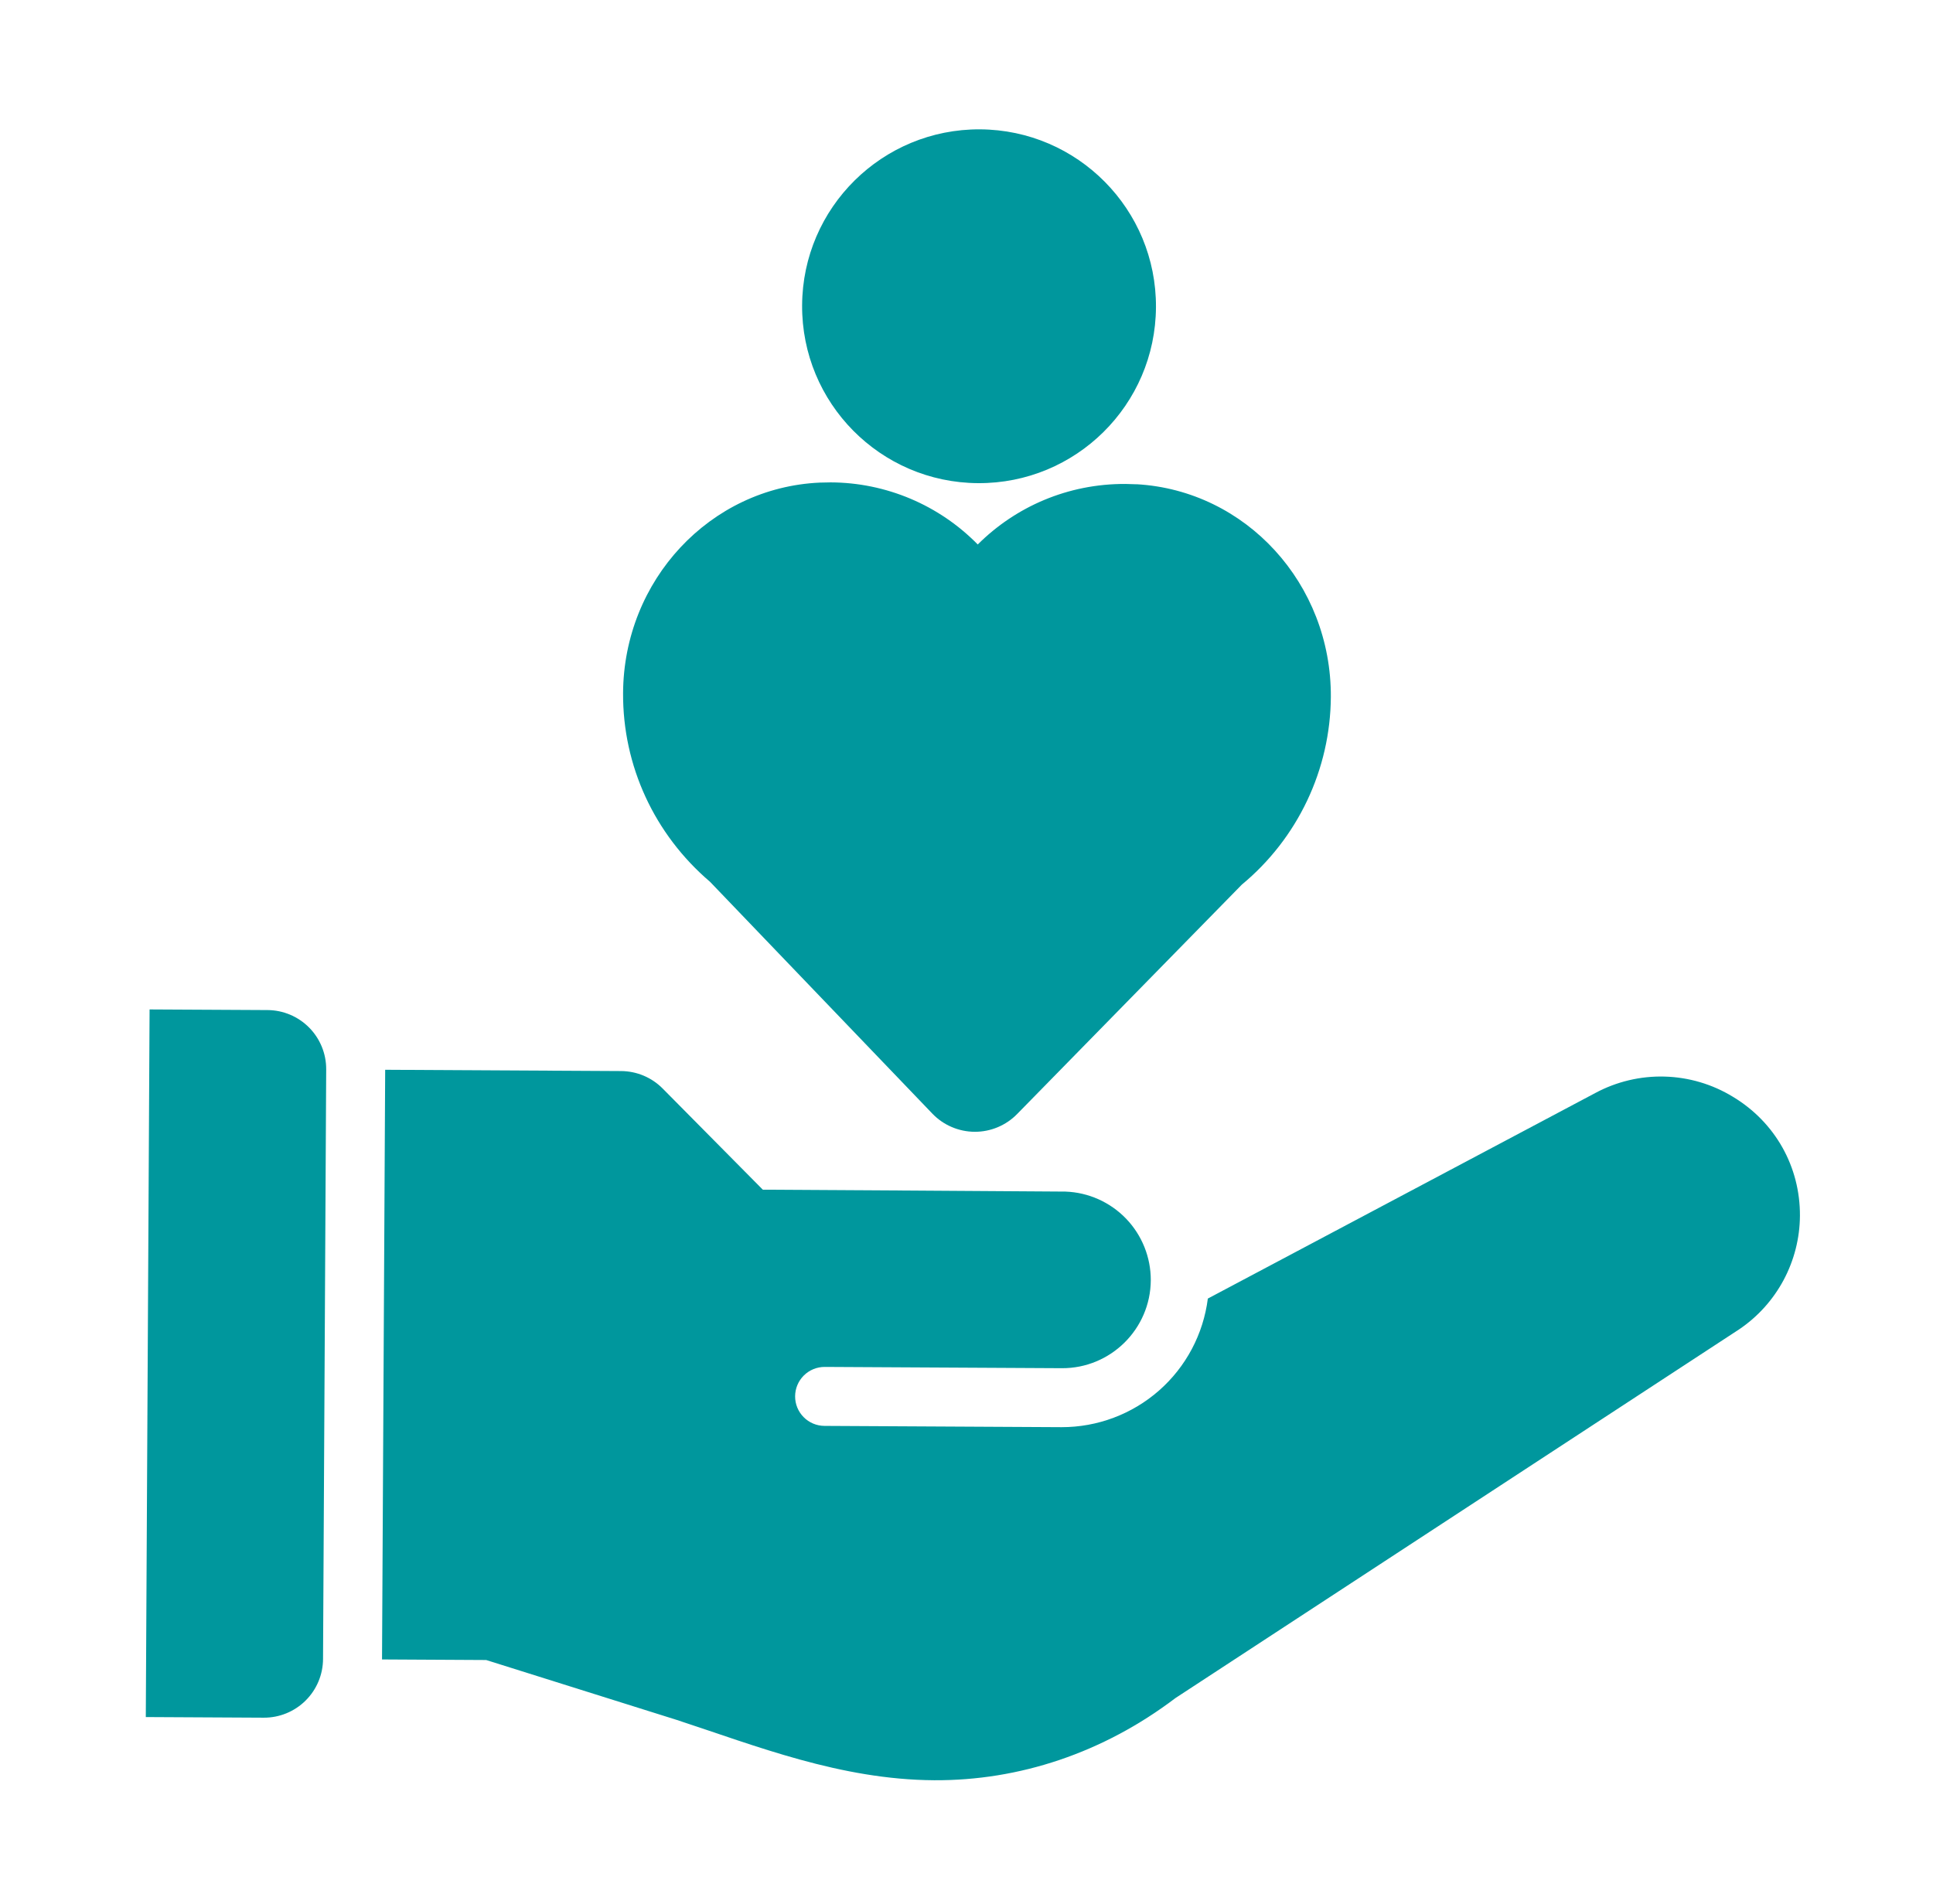
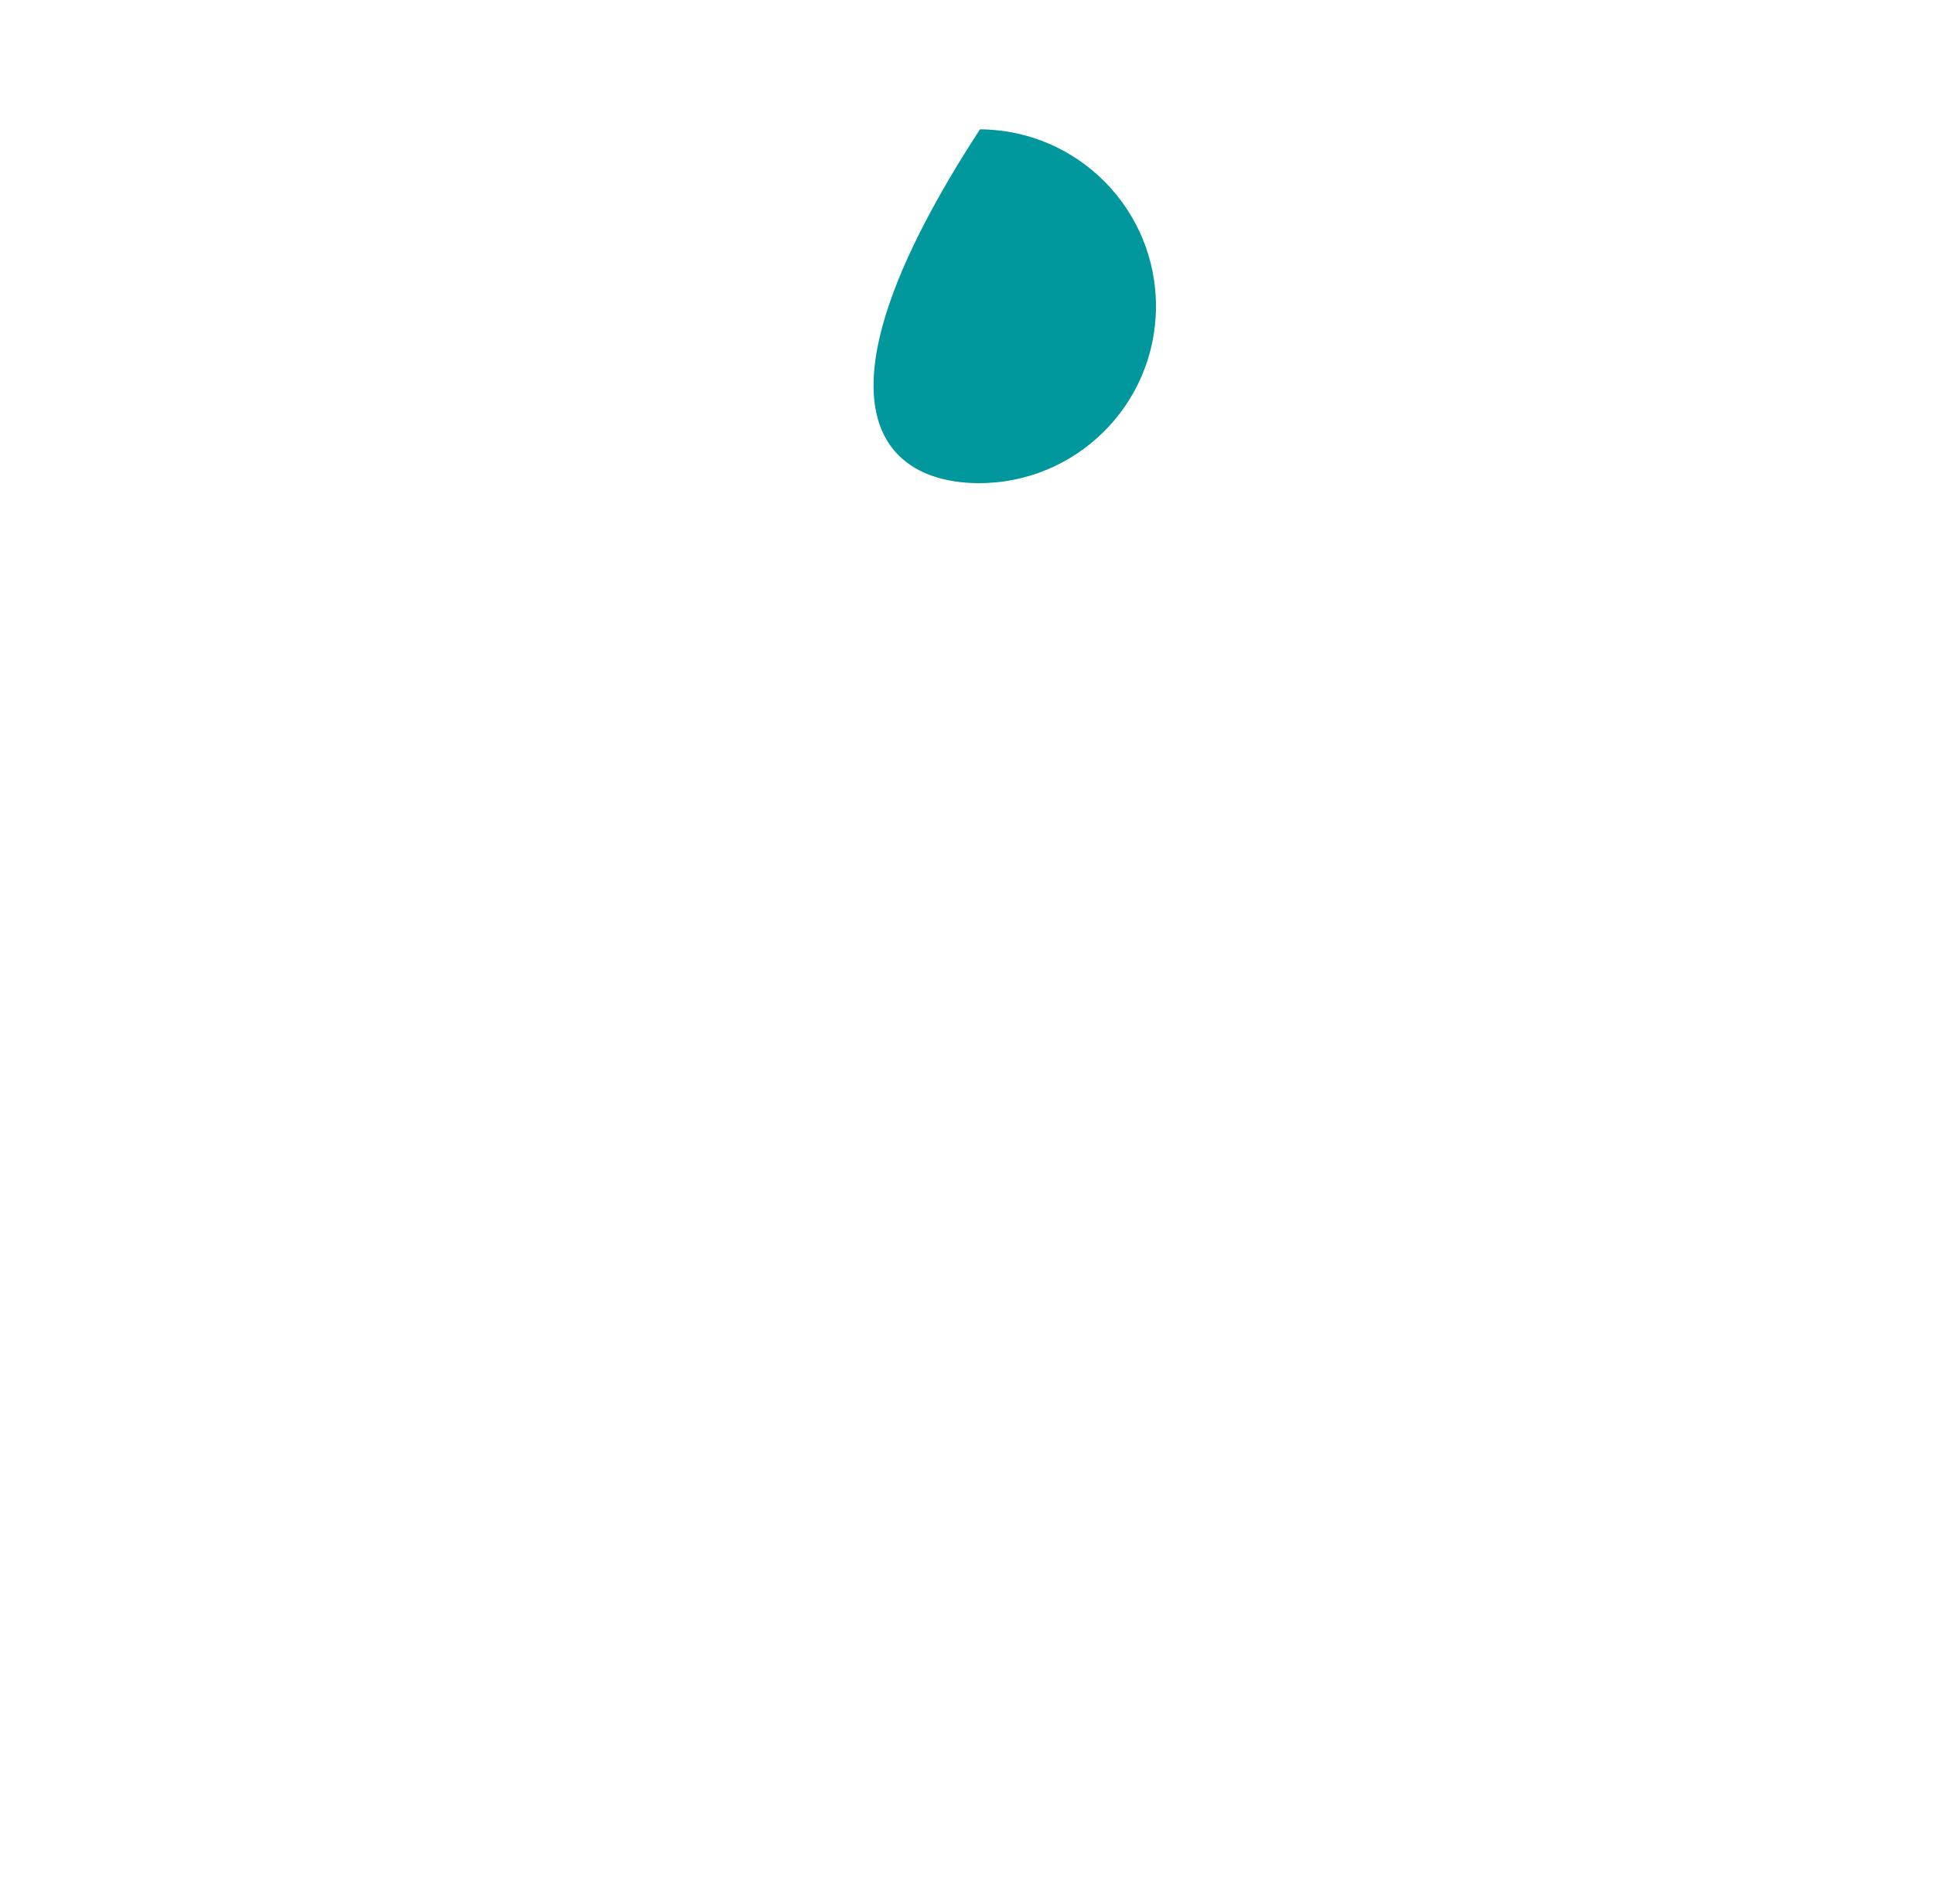
<svg xmlns="http://www.w3.org/2000/svg" width="68" height="67" viewBox="0 0 68 67" fill="none">
-   <path d="M39.983 17.04L39.595 17.028C37.563 17.017 35.723 17.833 34.396 19.158C33.721 18.47 32.916 17.922 32.028 17.547C31.139 17.172 30.185 16.976 29.221 16.973L28.835 16.981C24.979 17.157 21.94 20.411 21.919 24.388C21.905 26.945 23.019 29.355 24.977 31.026L32.799 39.184C32.992 39.385 33.222 39.545 33.478 39.654C33.733 39.764 34.008 39.821 34.286 39.823C34.564 39.824 34.839 39.77 35.095 39.663C35.352 39.556 35.584 39.399 35.779 39.2L43.686 31.126C44.658 30.321 45.442 29.312 45.983 28.172C46.524 27.031 46.809 25.786 46.817 24.524C46.838 20.544 43.834 17.258 39.983 17.038L39.983 17.04Z" fill="#00979D" />
-   <path d="M34.408 17C37.845 17.019 40.647 14.247 40.665 10.809C40.684 7.371 37.912 4.57 34.474 4.551C31.037 4.533 28.235 7.305 28.217 10.742C28.198 14.18 30.97 16.982 34.408 17Z" fill="#00979D" />
-   <path d="M9.411 35.54L5.262 35.518L5.129 60.416L9.278 60.438C9.828 60.441 10.357 60.225 10.748 59.838C11.14 59.451 11.361 58.924 11.364 58.374L11.475 37.626C11.478 37.076 11.262 36.547 10.875 36.156C10.488 35.765 9.962 35.543 9.411 35.54ZM60.963 38.592C60.237 38.148 59.408 37.903 58.558 37.88C57.707 37.857 56.866 38.057 56.117 38.46L42.49 45.691C42.331 46.943 41.721 48.094 40.773 48.927C39.825 49.76 38.605 50.218 37.343 50.216L29.003 50.171C28.727 50.169 28.464 50.059 28.271 49.863C28.077 49.668 27.969 49.403 27.971 49.128C27.972 48.853 28.083 48.59 28.279 48.396C28.474 48.203 28.739 48.095 29.014 48.096L37.354 48.141C39.07 48.15 40.474 46.761 40.483 45.045C40.485 44.238 40.173 43.461 39.614 42.88C39.054 42.298 38.29 41.956 37.483 41.927C36.861 41.918 26.835 41.86 26.835 41.86L23.312 38.301C22.926 37.91 22.399 37.689 21.849 37.686L13.55 37.641L13.439 58.389L17.103 58.409L23.802 60.515C26.585 61.426 29.561 62.621 32.866 62.639C35.853 62.655 38.801 61.681 41.353 59.746L61.181 46.774C61.835 46.332 62.371 45.737 62.744 45.041C63.116 44.345 63.314 43.569 63.319 42.779C63.328 41.051 62.448 39.486 60.963 38.592Z" fill="#00979D" />
+   <path d="M34.408 17C37.845 17.019 40.647 14.247 40.665 10.809C40.684 7.371 37.912 4.57 34.474 4.551C28.198 14.18 30.97 16.982 34.408 17Z" fill="#00979D" />
</svg>